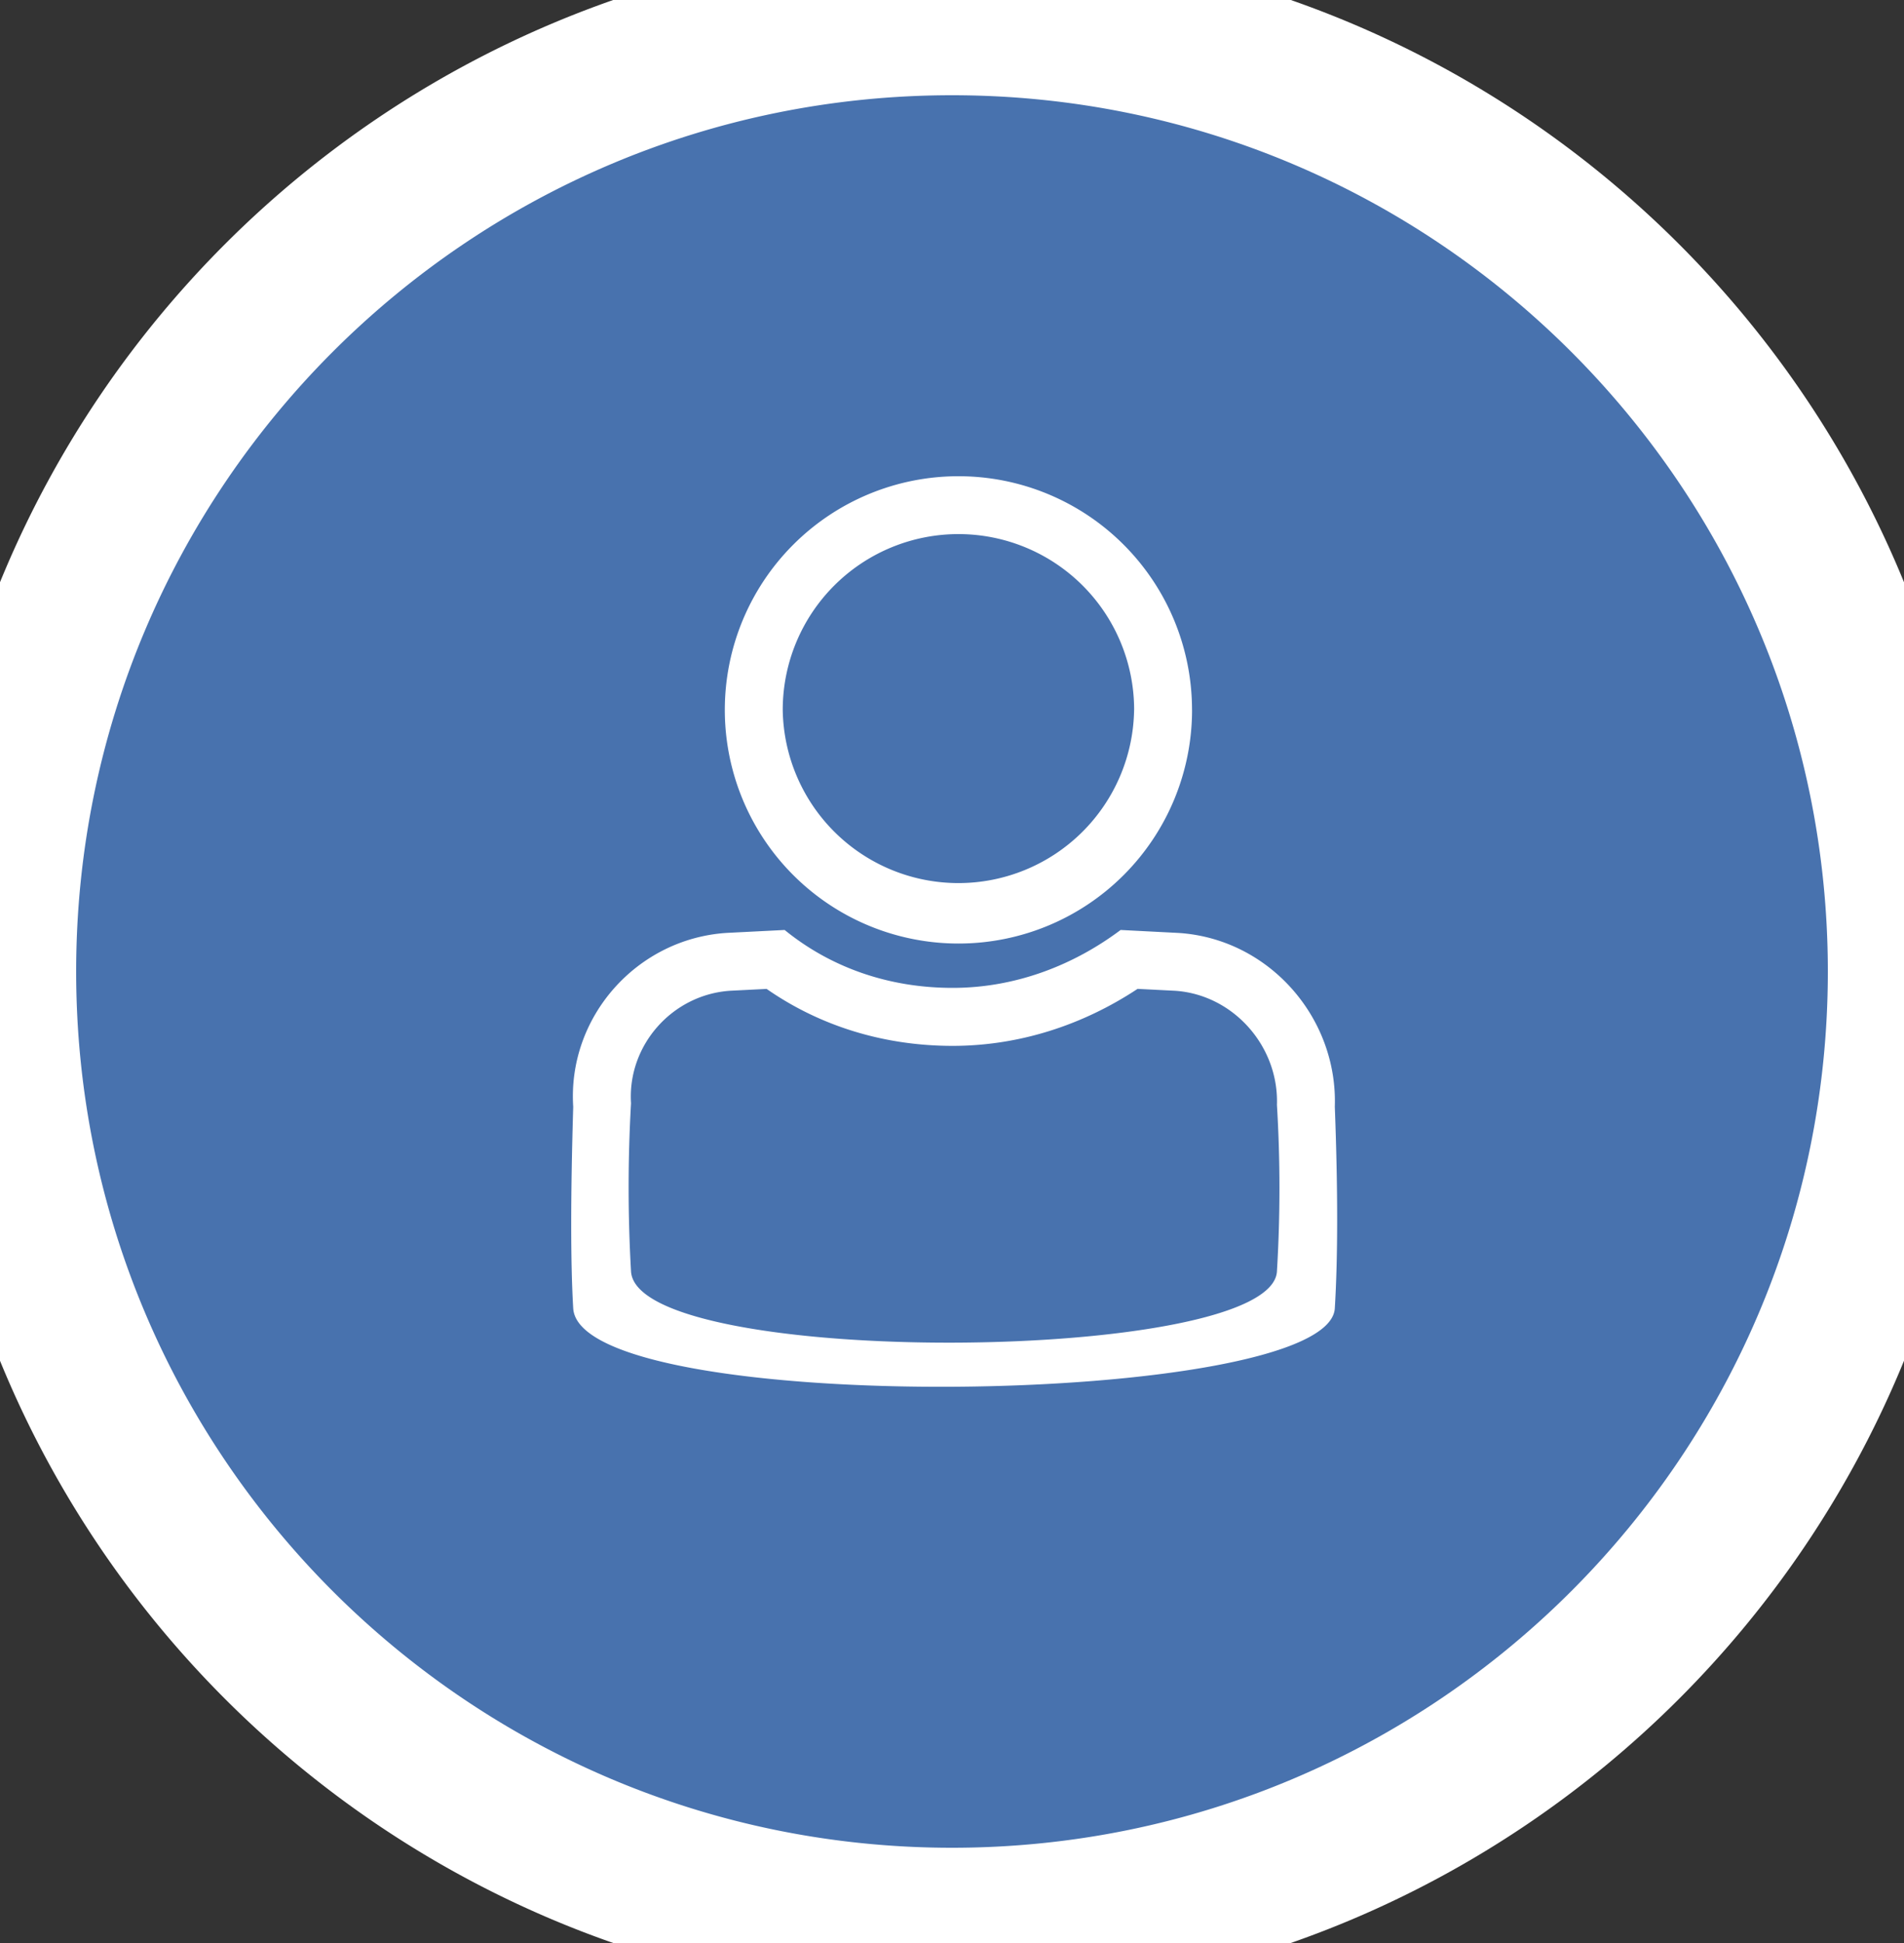
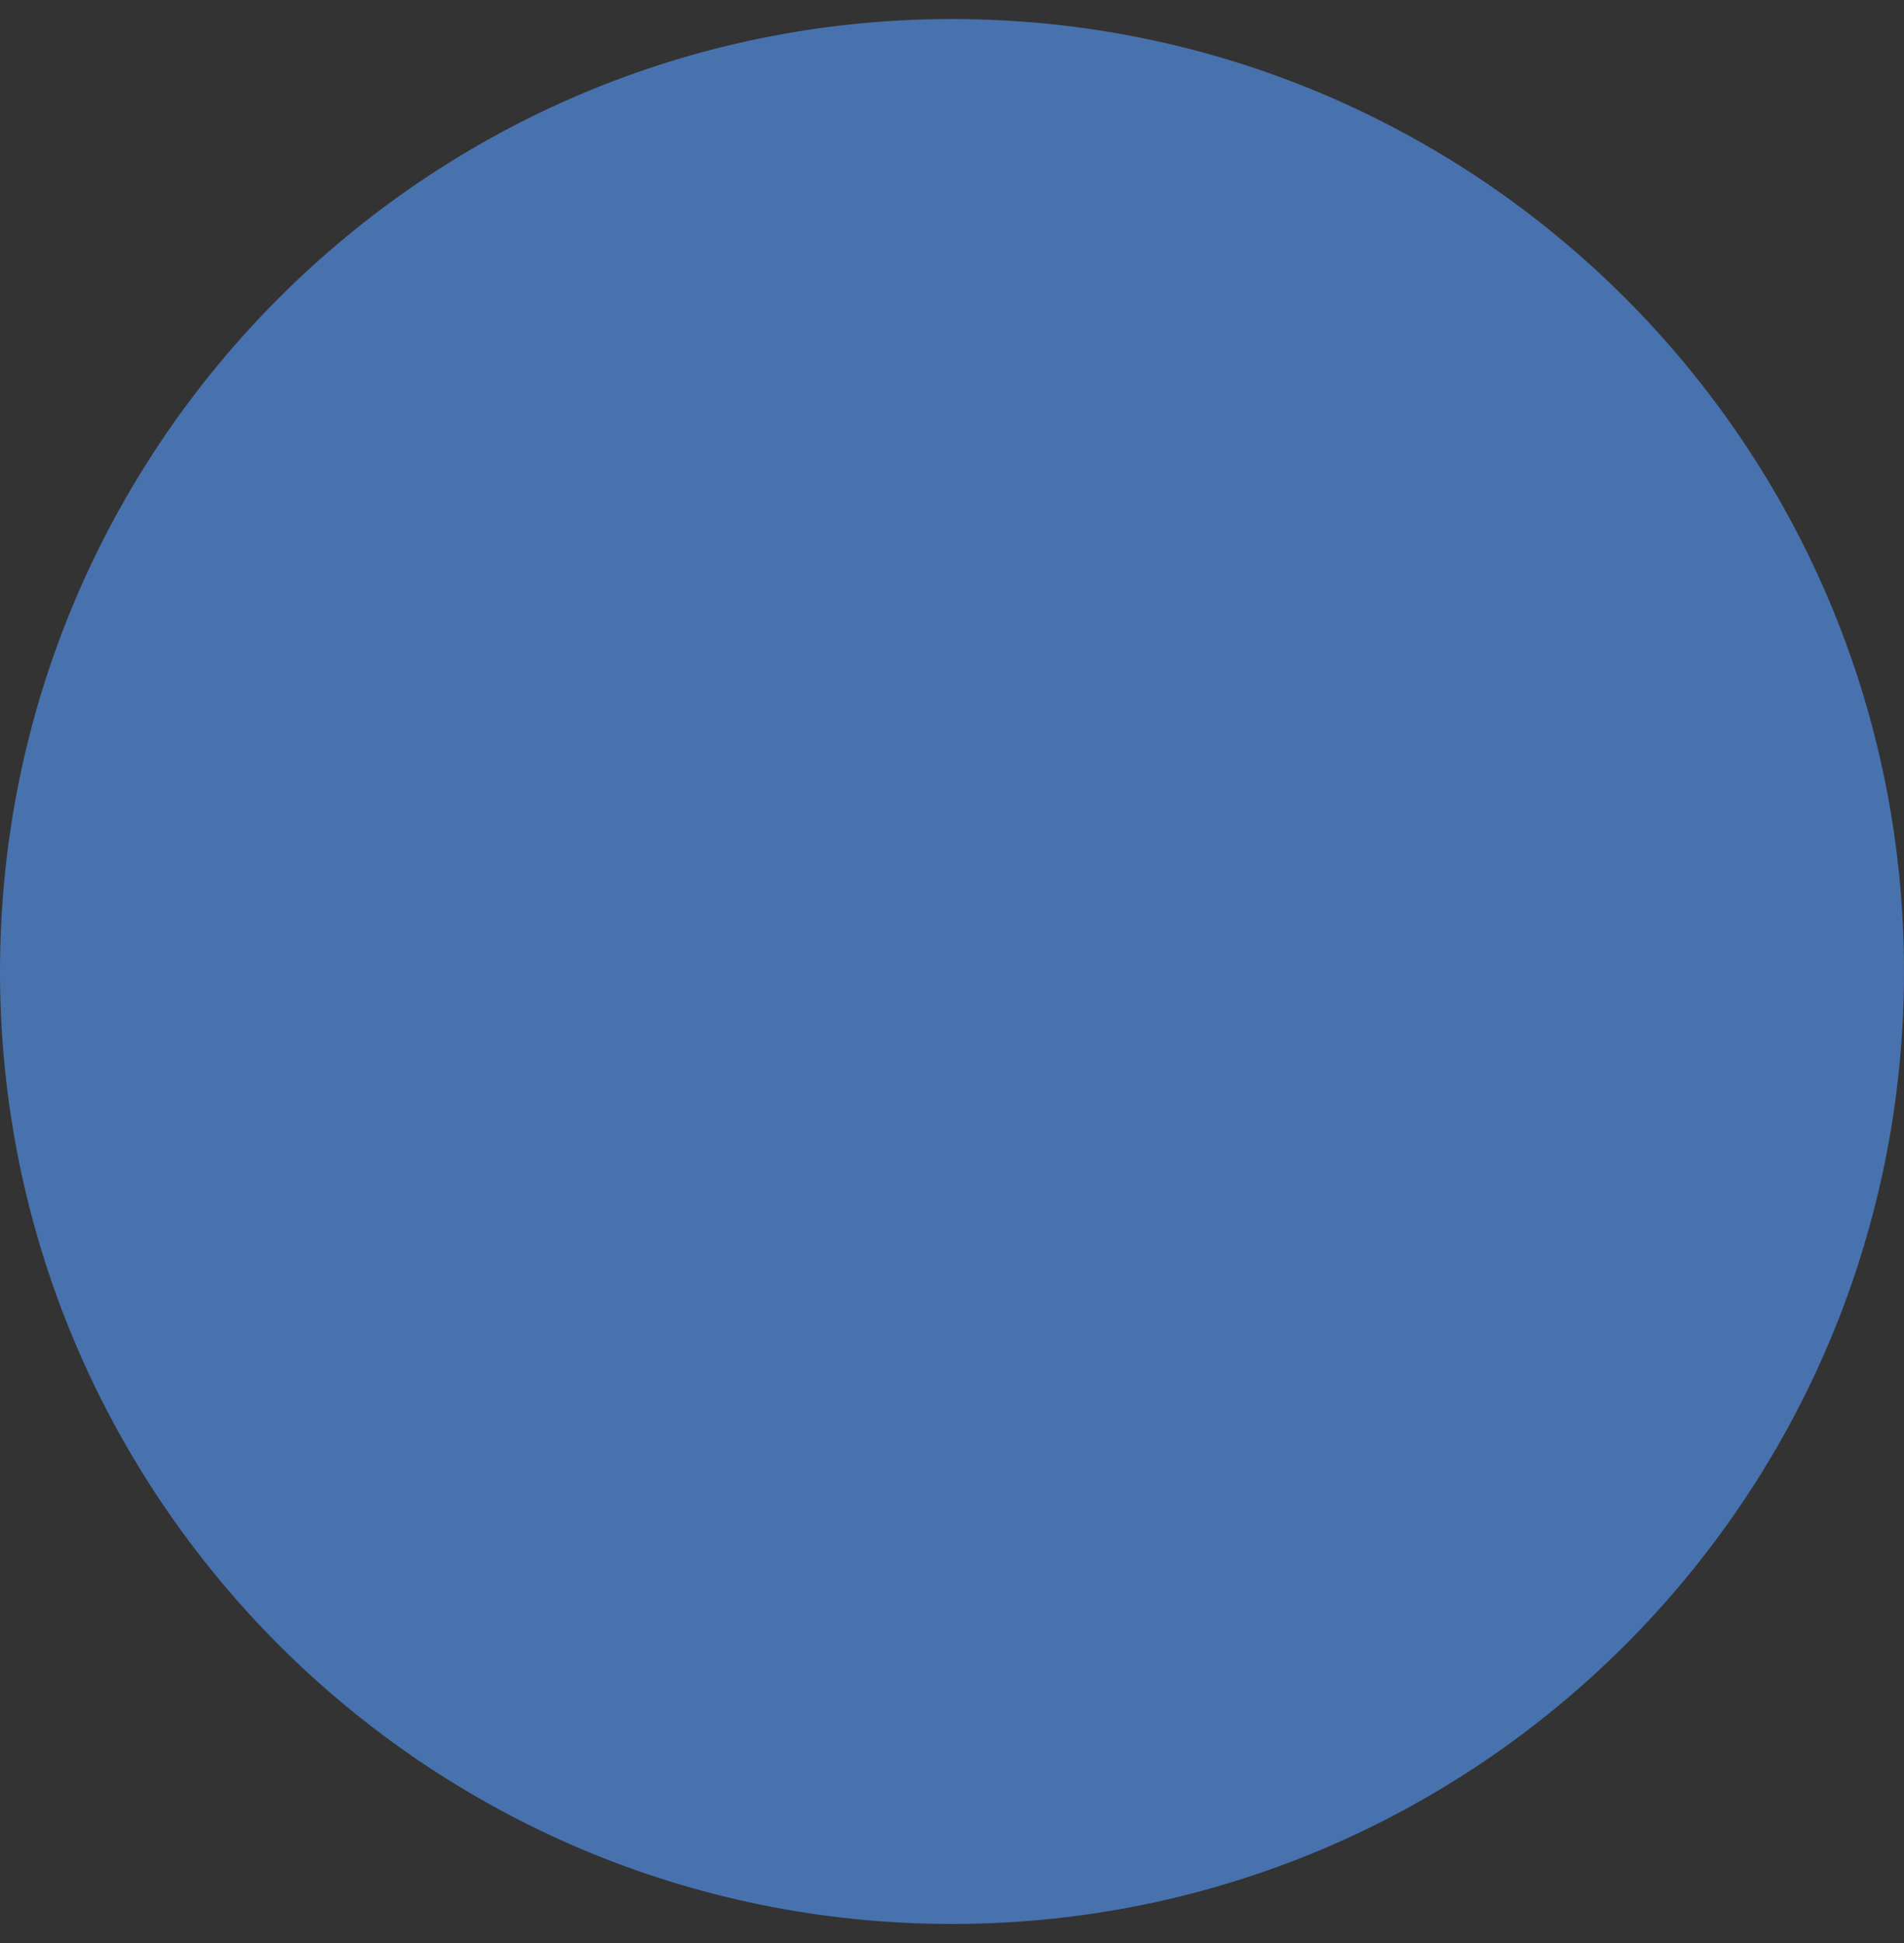
<svg xmlns="http://www.w3.org/2000/svg" width="50" height="51" viewBox="0 0 50 51" fill="none">
  <rect x="0" y="0" width="50" height="51" fill="#333333" stroke="none" />
  <path d="M0 25.5C0 11.693 11.193.5 25 .5s25 11.193 25 25-11.193 25-25 25-25-11.193-25-25z" fill="#4872AE" />
-   <path d="M30.948 24.488c2.36.15 4.183 2.206 4.105 4.562.082 2.178.082 3.94 0 5.29-.157 2.616-19.827 2.876-20 0-.07-1.176-.07-2.939 0-5.29-.152-2.359 1.672-4.411 4.03-4.563l1.522-.077c1.218.99 2.739 1.52 4.411 1.52 1.672 0 3.193-.607 4.412-1.52l1.52.078zM33.533 29c.051-1.545-1.152-2.892-2.673-2.994l-.987-.05c-1.45.958-3.12 1.496-4.857 1.496-1.797 0-3.477-.516-4.884-1.495l-.951.048c-1.526.098-2.708 1.433-2.61 2.954a38.606 38.606 0 0 0 0 4.413c.154 2.55 16.816 2.437 16.962 0a36.274 36.274 0 0 0 0-4.372zm-3.75-10.367h1.521a6.133 6.133 0 0 1-6.133 6.133 6.135 6.135 0 0 1-6.137-6.133A6.135 6.135 0 0 1 25.17 12.5a6.133 6.133 0 0 1 6.133 6.133h-1.52a4.614 4.614 0 1 0-9.228 0 4.614 4.614 0 0 0 9.227 0zM25 48.5c-12.703 0-23-10.297-23-23h-4c0 14.912 12.088 27 27 27v-4zm23-23c0 12.703-10.297 23-23 23v4c14.912 0 27-12.088 27-27h-4zm-23-23c12.703 0 23 10.297 23 23h4c0-14.912-12.088-27-27-27v4zm0-4c-14.912 0-27 12.088-27 27h4c0-12.703 10.297-23 23-23v-4z" fill="#fff" />
</svg>